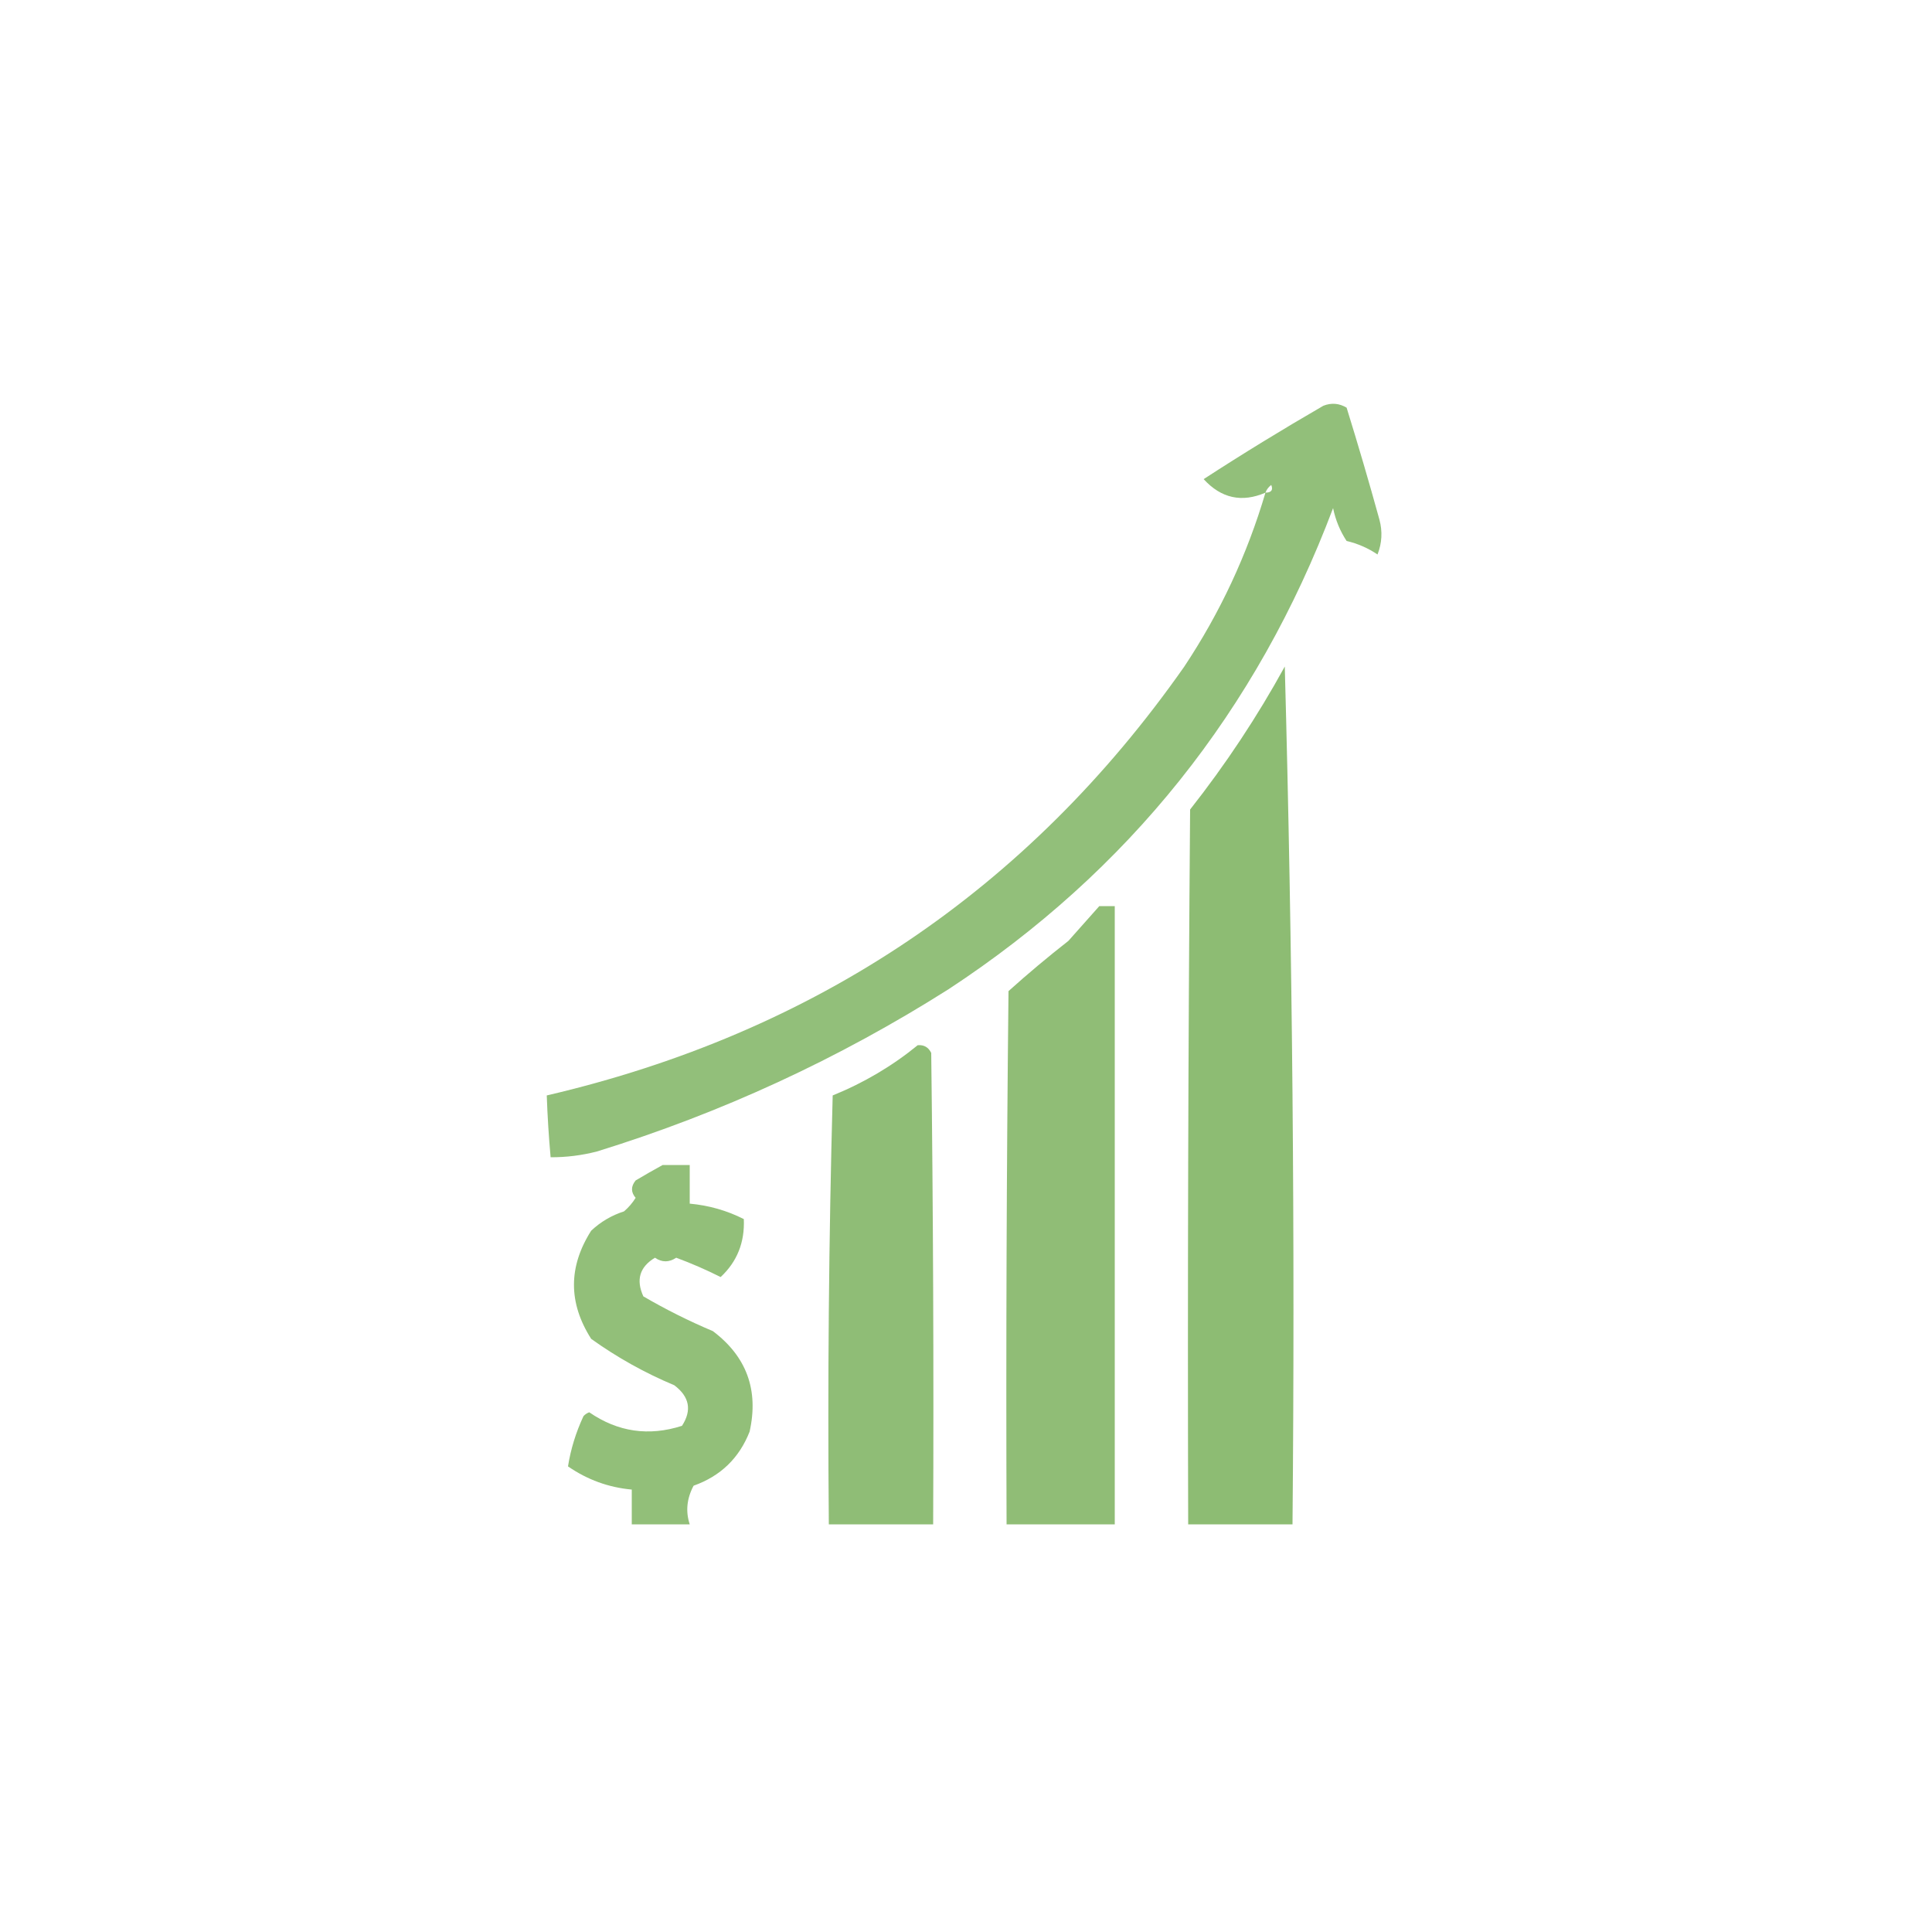
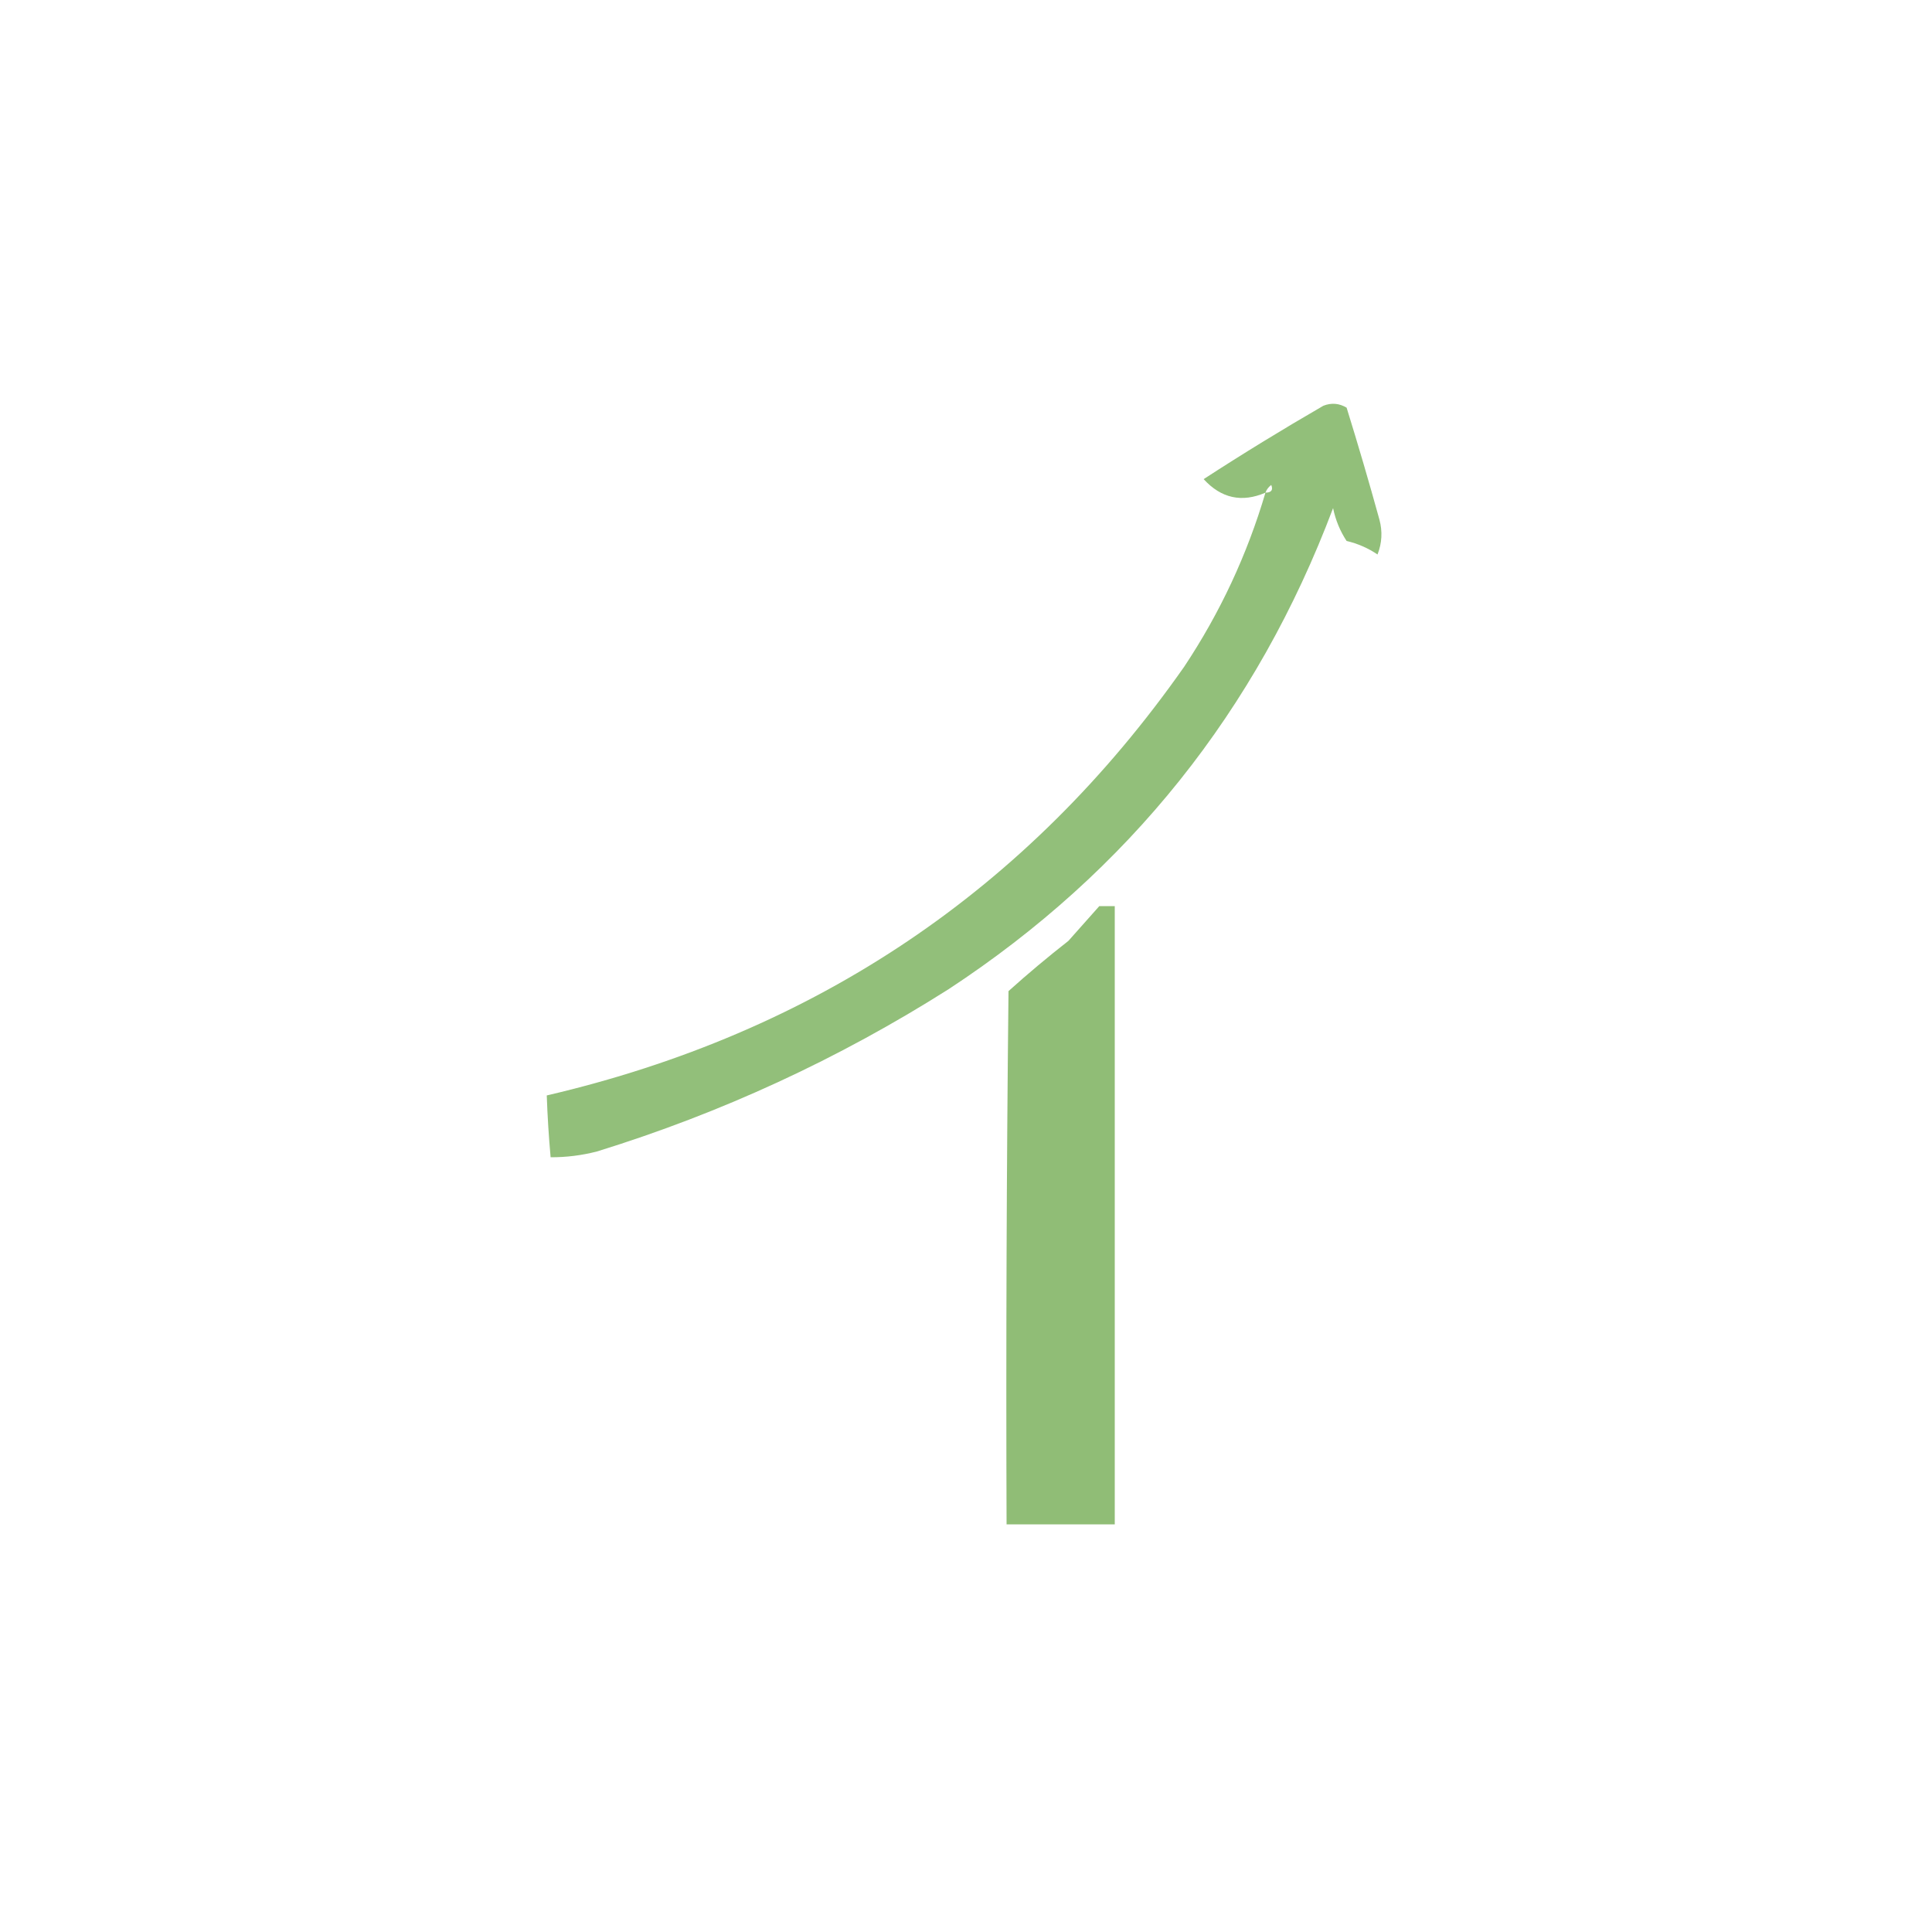
<svg xmlns="http://www.w3.org/2000/svg" version="1.1" width="500px" height="500px" style="shape-rendering:geometricPrecision; text-rendering:geometricPrecision; image-rendering:optimizeQuality; fill-rule:evenodd; clip-rule:evenodd">
  <g>
    <path style="opacity:0.945" fill="#8cbb72" d="M 327.5,127.5 C 321.391,130.141 316.058,128.974 311.5,124C 321.605,117.44 331.938,111.107 342.5,105C 344.579,104.192 346.579,104.359 348.5,105.5C 351.487,115.116 354.321,124.782 357,134.5C 357.821,137.554 357.655,140.554 356.5,143.5C 354.075,141.855 351.408,140.689 348.5,140C 346.811,137.443 345.644,134.609 345,131.5C 325.239,183.931 292.072,225.431 245.5,256C 217.007,274.05 186.674,288.05 154.5,298C 150.56,299.015 146.56,299.515 142.5,299.5C 142.02,294.178 141.687,288.845 141.5,283.5C 210.967,267.302 265.967,230.302 306.5,172.5C 315.754,158.571 322.754,143.571 327.5,127.5 Z M 327.5,127.5 C 327.783,126.711 328.283,126.044 329,125.5C 329.528,126.816 329.028,127.483 327.5,127.5 Z" />
  </g>
  <g>
-     <path style="opacity:0.977" fill="#8bbb71" d="M 332.5,172.5 C 334.497,246.159 335.164,320.159 334.5,394.5C 325.5,394.5 316.5,394.5 307.5,394.5C 307.333,332.832 307.5,271.166 308,209.5C 317.219,197.797 325.386,185.463 332.5,172.5 Z" />
-   </g>
+     </g>
  <g>
    <path style="opacity:0.961" fill="#8cbb72" d="M 284.5,234.5 C 285.833,234.5 287.167,234.5 288.5,234.5C 288.5,287.833 288.5,341.167 288.5,394.5C 279.167,394.5 269.833,394.5 260.5,394.5C 260.333,348.499 260.5,302.499 261,256.5C 265.995,252.008 271.162,247.675 276.5,243.5C 279.24,240.435 281.907,237.435 284.5,234.5 Z" />
  </g>
  <g>
-     <path style="opacity:0.976" fill="#8cbb73" d="M 237.5,270.5 C 239.124,270.36 240.29,271.027 241,272.5C 241.5,313.165 241.667,353.832 241.5,394.5C 232.5,394.5 223.5,394.5 214.5,394.5C 214.167,357.494 214.5,320.494 215.5,283.5C 223.572,280.224 230.905,275.89 237.5,270.5 Z" />
-   </g>
+     </g>
  <g>
-     <path style="opacity:0.949" fill="#8cbb72" d="M 171.5,301.5 C 173.833,301.5 176.167,301.5 178.5,301.5C 178.5,304.833 178.5,308.167 178.5,311.5C 183.488,311.959 188.155,313.292 192.5,315.5C 192.758,321.53 190.758,326.53 186.5,330.5C 182.729,328.605 178.895,326.938 175,325.5C 173.144,326.736 171.311,326.736 169.5,325.5C 165.542,327.883 164.542,331.216 166.5,335.5C 172.29,338.877 178.29,341.877 184.5,344.5C 193.225,351.083 196.392,359.75 194,370.5C 191.312,377.354 186.479,382.021 179.5,384.5C 177.734,387.823 177.401,391.156 178.5,394.5C 173.5,394.5 168.5,394.5 163.5,394.5C 163.5,391.5 163.5,388.5 163.5,385.5C 157.507,384.957 152.007,382.957 147,379.5C 147.695,375.073 149.029,370.74 151,366.5C 151.414,366.043 151.914,365.709 152.5,365.5C 159.91,370.597 167.91,371.763 176.5,369C 179.109,364.966 178.442,361.466 174.5,358.5C 166.881,355.31 159.714,351.31 153,346.5C 147.058,337.182 147.058,327.849 153,318.5C 155.458,316.195 158.291,314.528 161.5,313.5C 162.687,312.481 163.687,311.314 164.5,310C 163.253,308.542 163.253,307.042 164.5,305.5C 166.887,304.08 169.22,302.747 171.5,301.5 Z" />
-   </g>
+     </g>
</svg>